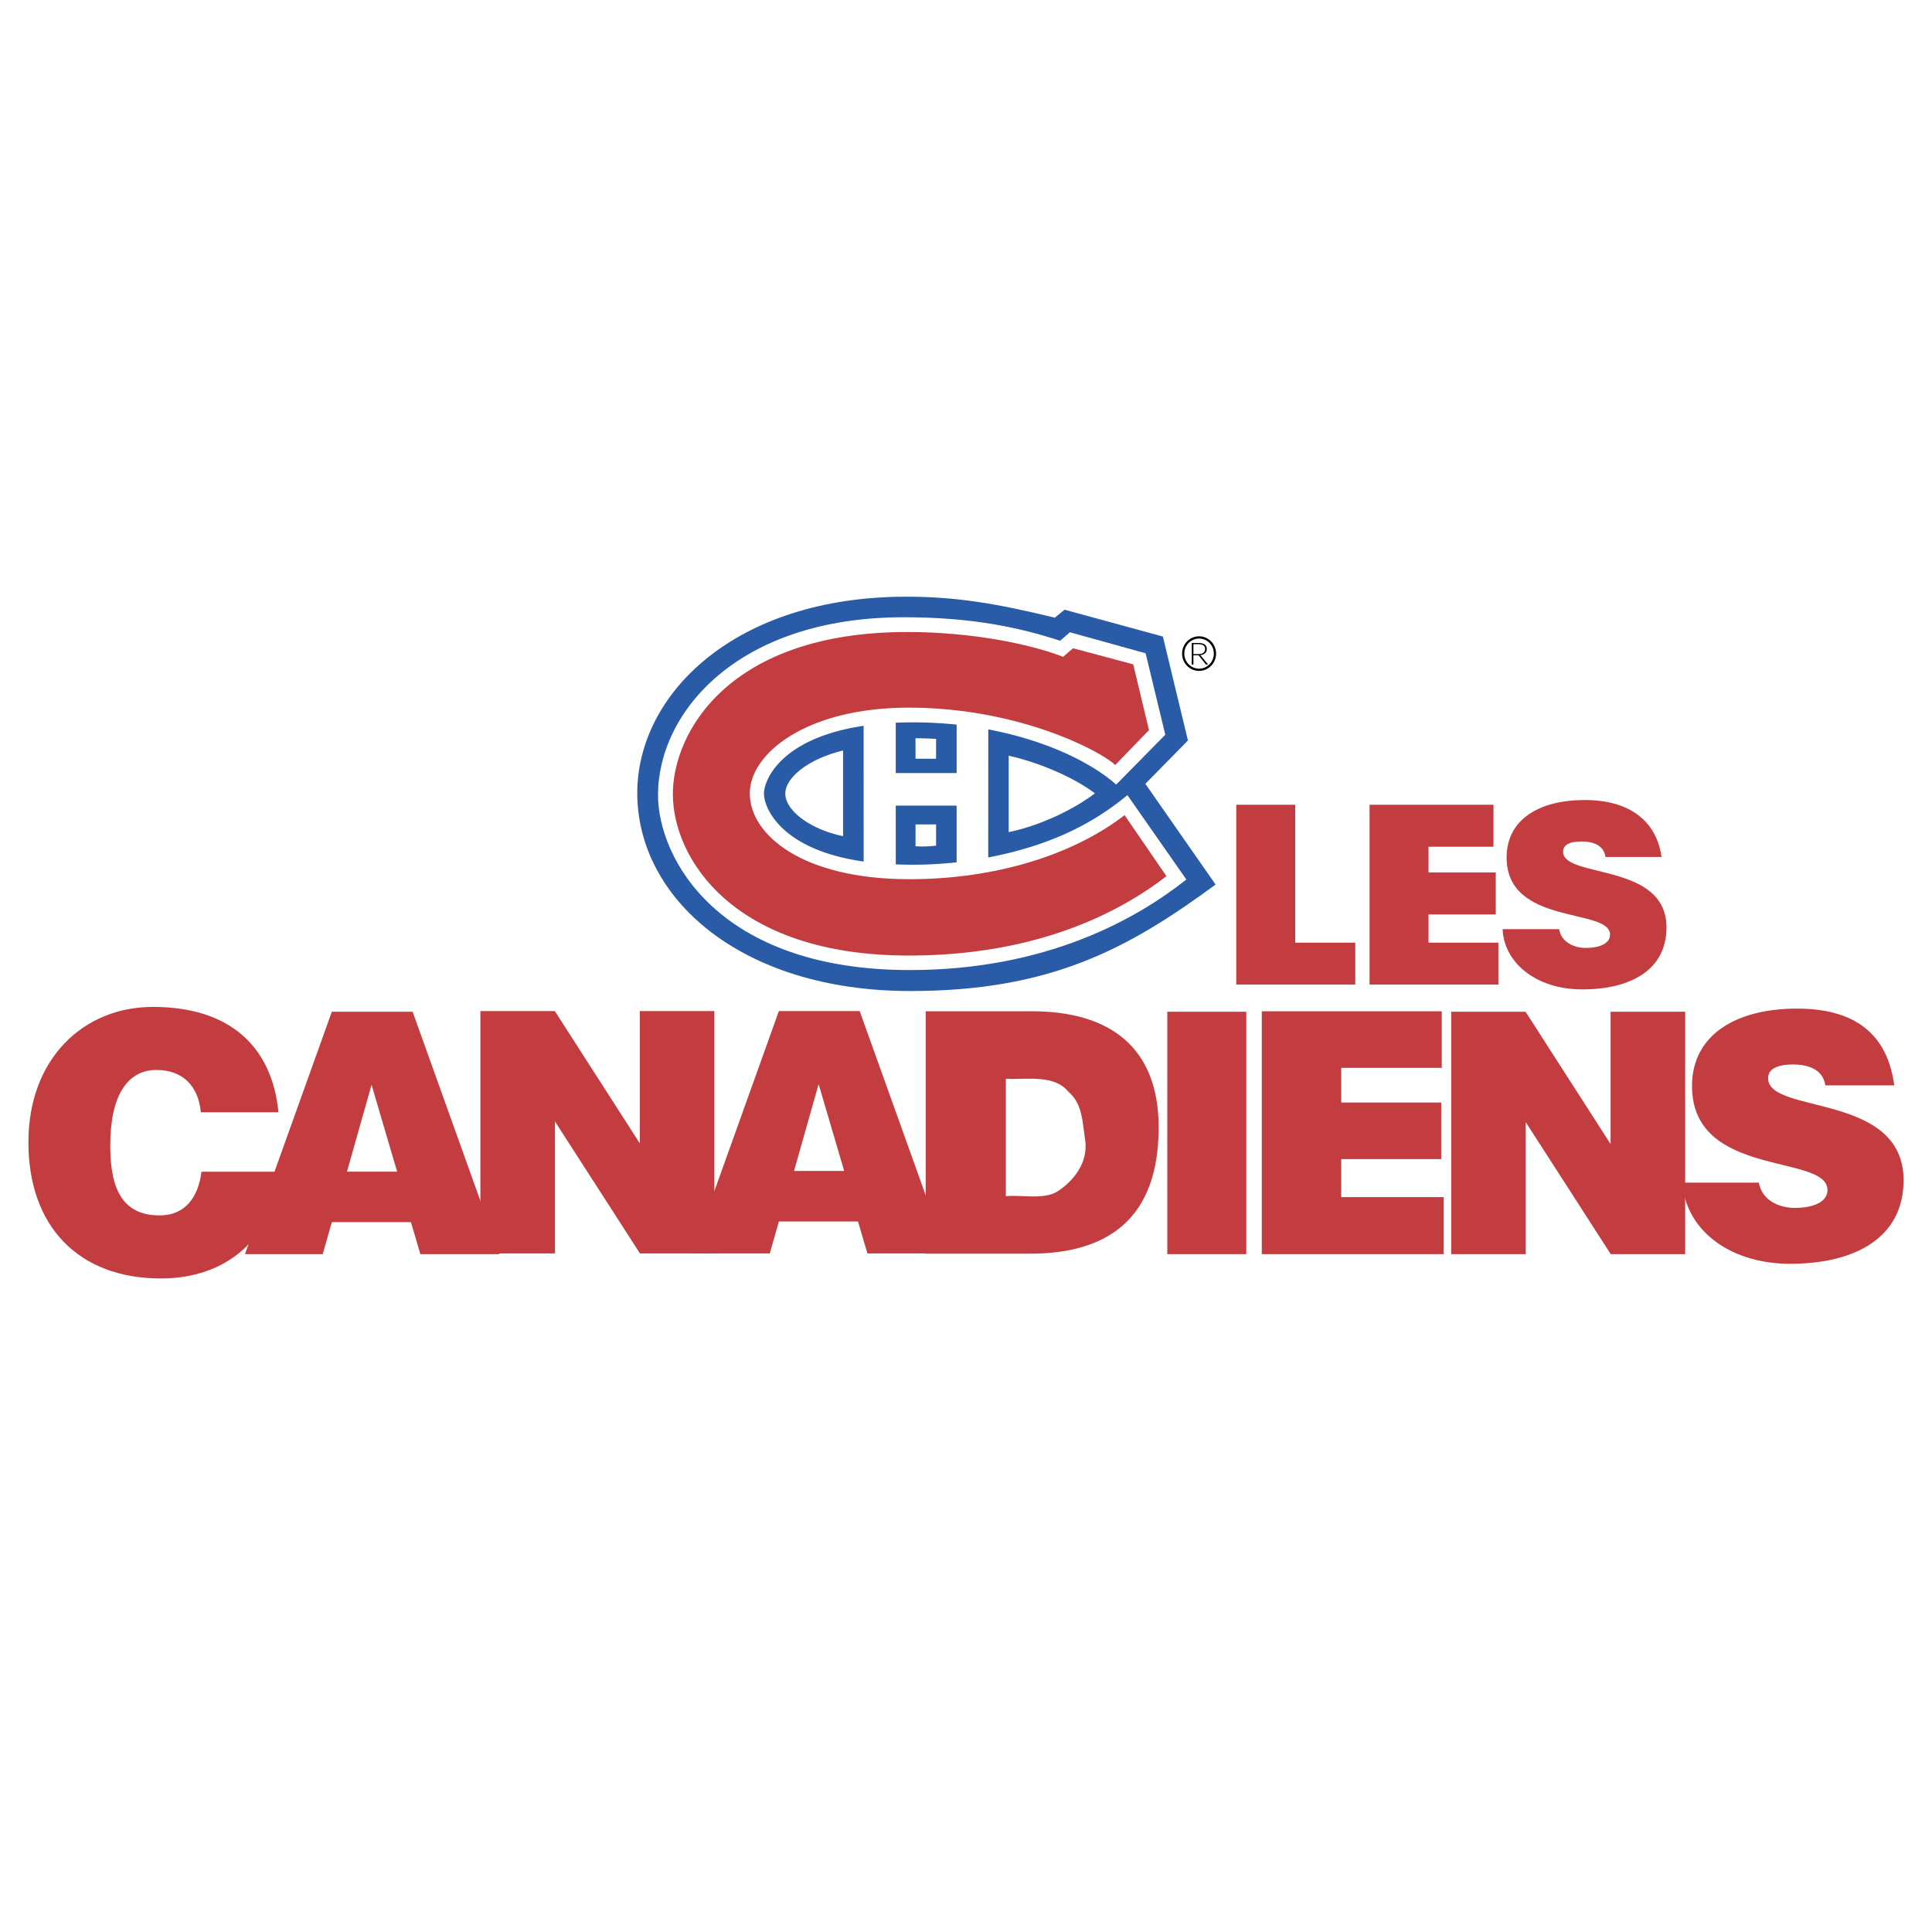
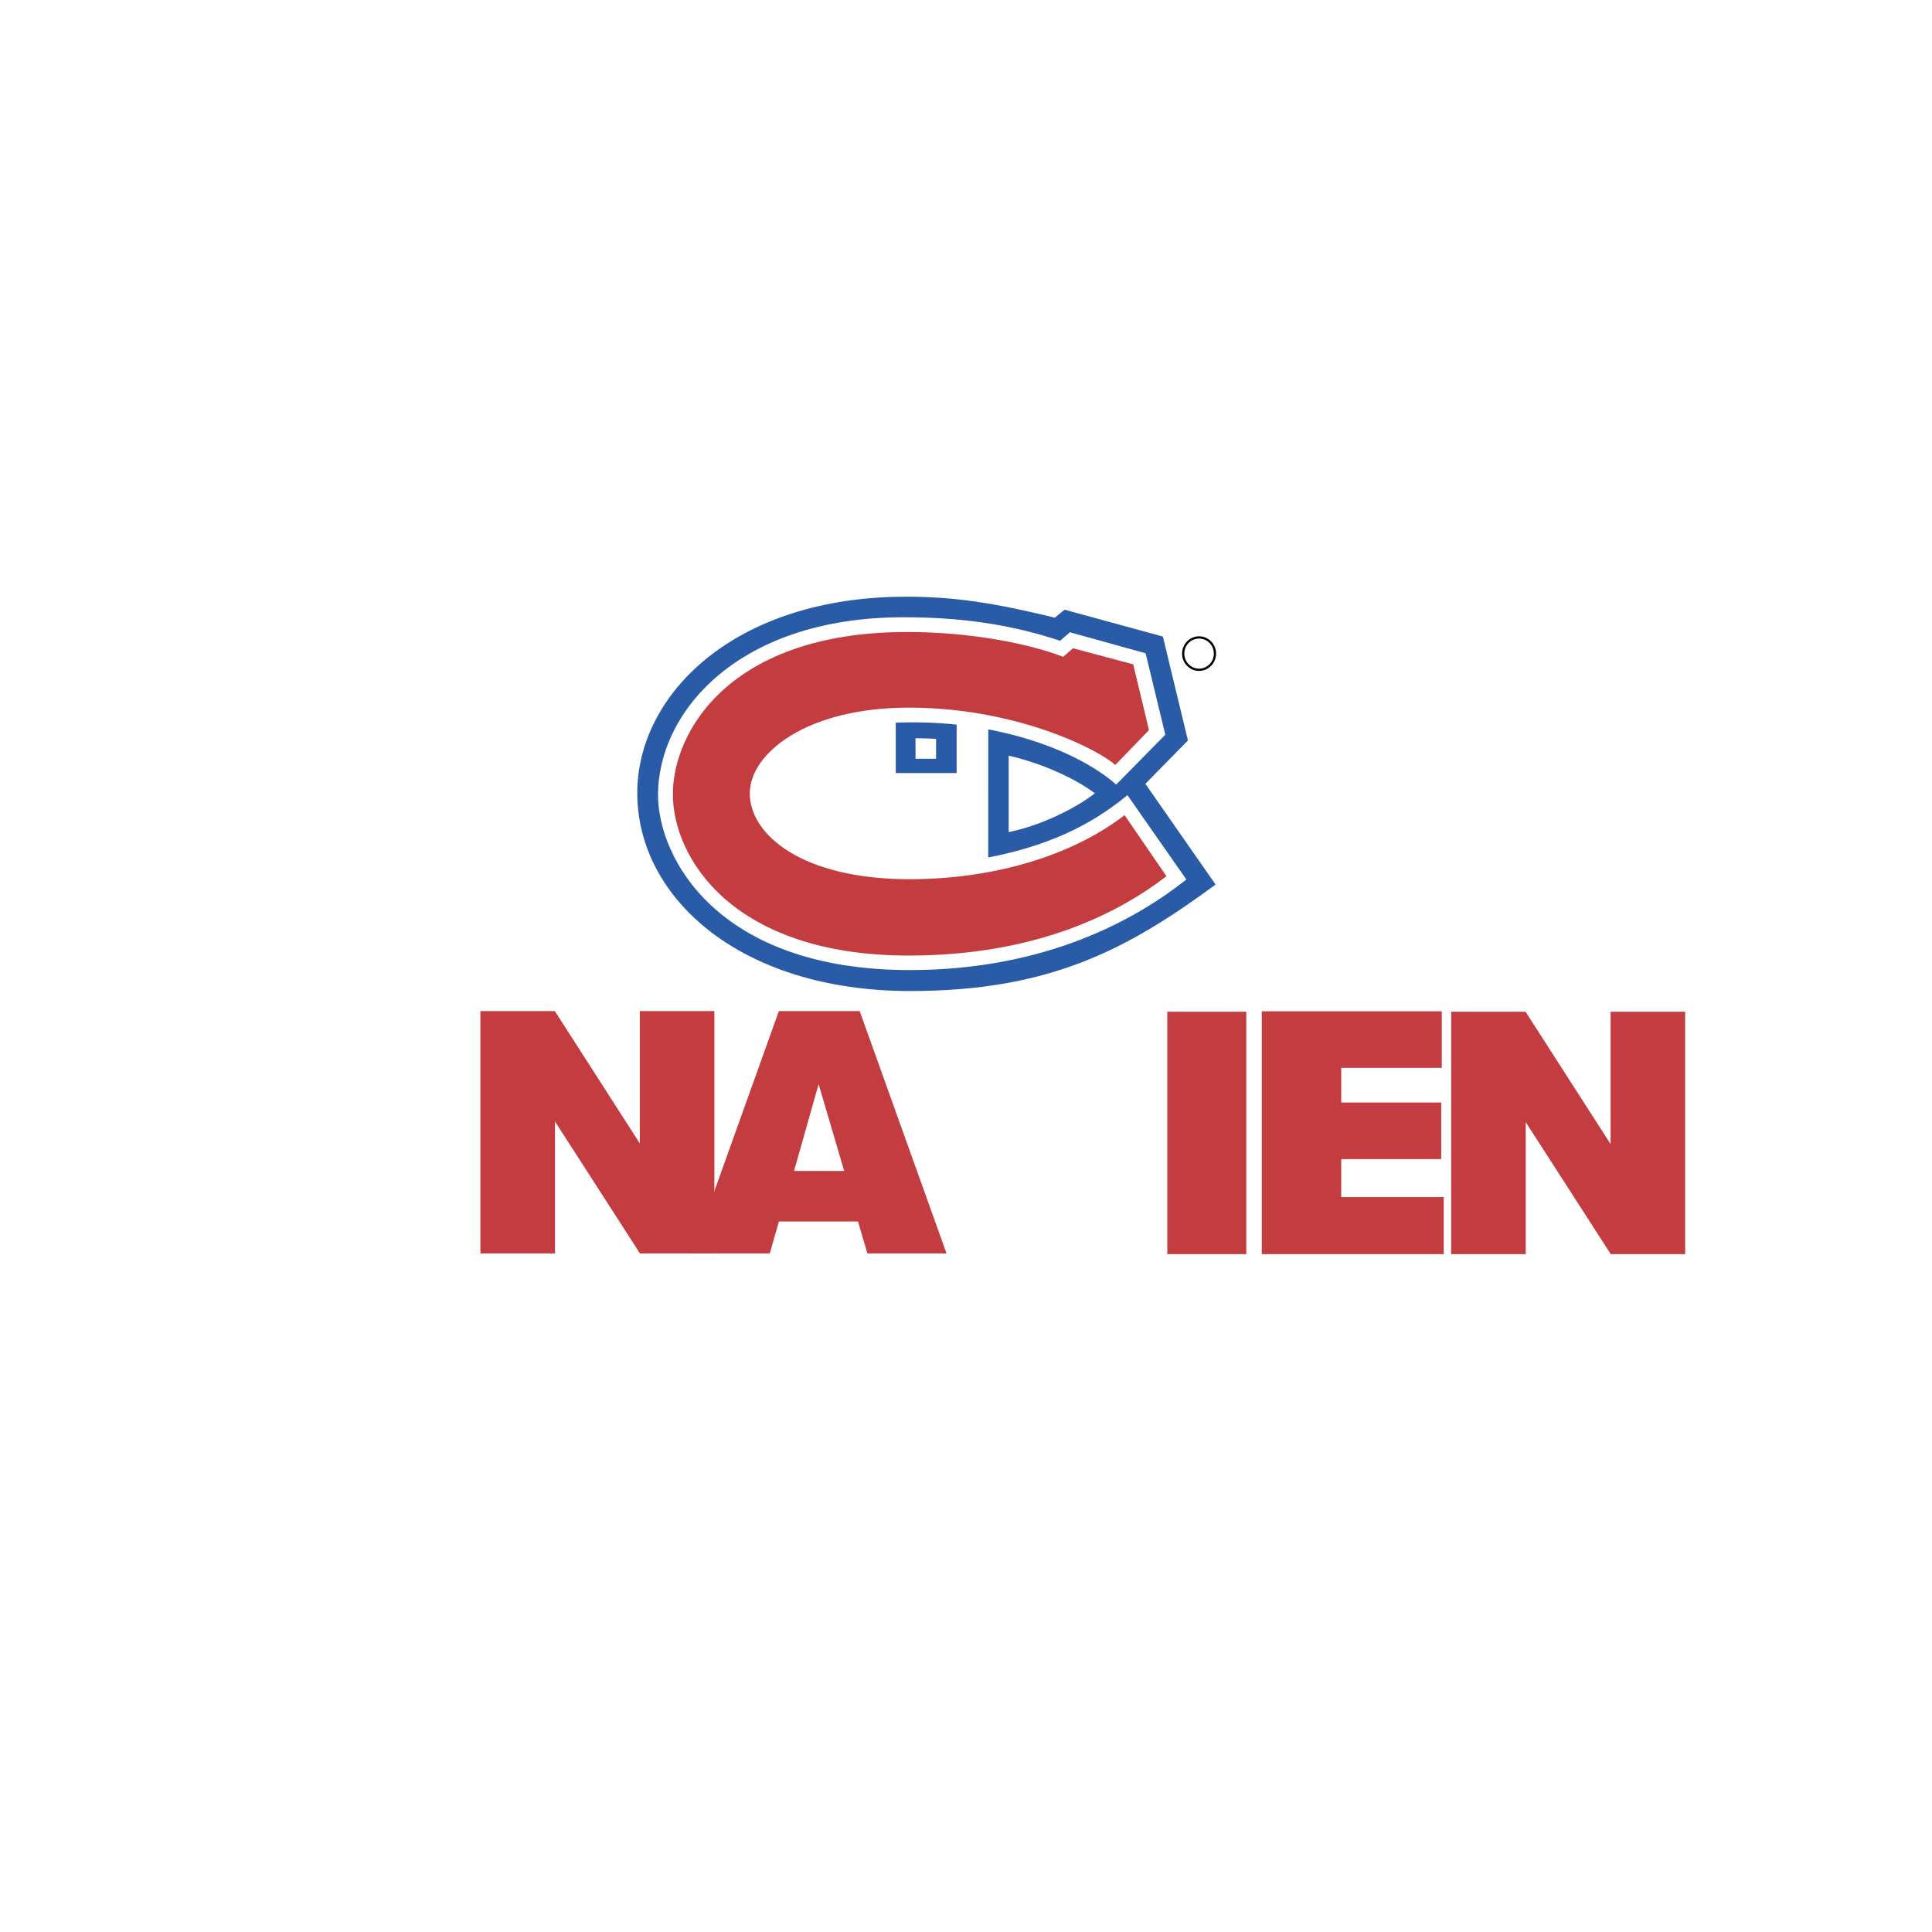
<svg xmlns="http://www.w3.org/2000/svg" width="2500" height="2500" viewBox="0 0 192.756 192.756">
  <path fill-rule="evenodd" clip-rule="evenodd" fill="#fff" d="M0 0h192.756v192.756H0V0z" />
-   <path d="M95.445 80.375h-6.074l.001 5.864c.557.023 1.136.034 1.738.034a39.37 39.37 0 0 0 4.334-.24v-5.658h.001zm-2.053 3.992c-.666.084-1.333.107-2.049.064v-2.178h2.05v2.114h-.001zM86.167 85.956v-.004l-.003-13.538c-8.22 1.221-9.937 5.379-9.942 6.755v.007c.004 1.517 1.809 5.633 9.945 6.78zm-2.055-11.079v8.547c-3.219-.661-5.761-2.527-5.761-4.245 0-1.616 2.339-3.473 5.761-4.302z" fill-rule="evenodd" clip-rule="evenodd" fill="#295ba7" />
  <path d="M74.806 79.151c0-3.97 5.644-8.55 15.866-8.55 11.079 0 19.292 4.427 20.592 5.727l3.369-3.484-1.57-6.562-6.004-1.606-.992.856c-3.391-1.321-9.259-2.477-15.544-2.477-17.858 0-23.392 10.069-23.392 16.172 0 6.364 5.966 16.109 23.541 16.109 12.545 0 20.817-4.138 25.704-7.919l-4.176-6.09c-5.197 3.999-12.92 6.391-21.478 6.391-10.698-.002-15.916-4.438-15.916-8.567z" fill-rule="evenodd" clip-rule="evenodd" fill="#c23c40" />
  <path d="M114.273 78.201l4.248-4.323-2.5-10.371-9.807-2.678-.975.796c-5.922-1.443-9.921-2.093-14.819-2.093-17.16 0-26.84 9.764-26.84 19.593 0 10.438 10.267 19.749 27.24 19.749 13.923 0 21.677-4.155 30.46-10.624l-7.007-10.049zM90.771 96.783c-19.196 0-25.118-11.22-25.119-17.469.001-8.216 7.904-17.731 24.519-17.731 6.823 0 11.575 1.029 15.601 2.346l.973-.847 7.553 2.096 1.965 8.125-4.898 4.973c-2.572-2.271-7.113-4.436-12.762-5.506l-.003 5.007-.004 7.775c5.625-1.096 10.002-3.004 13.889-6.219l5.877 8.415c-4.862 3.856-13.842 9.035-27.591 9.035zm9.866-17.557v-3.831c3.061.689 6.463 2.145 8.602 3.756-2.133 1.642-5.621 3.274-8.602 3.868v-3.793z" fill-rule="evenodd" clip-rule="evenodd" fill="#295ba7" />
  <path d="M91.175 72.071c-.626 0-1.227.007-1.804.033v5.023h6.074v-4.83a40.516 40.516 0 0 0-4.27-.226zm2.217 3.628h-2.049l-.004-2.044a40.752 40.752 0 0 1 2.055.063l-.002 1.981z" fill-rule="evenodd" clip-rule="evenodd" fill="#295ba7" />
-   <path d="M119.068 65.258v-.99h.438c.574 0 .729.198.729.487 0 .299-.223.503-.611.503h-.556zm.69.104c.363-.029.646-.233.646-.61 0-.424-.318-.604-.881-.604h-.621V66.3h.166v-.922h.514l.734.922h.219l-.777-.938z" fill-rule="evenodd" clip-rule="evenodd" />
  <path d="M119.631 66.825c.877 0 1.586-.723 1.586-1.615 0-.891-.709-1.614-1.586-1.614-.875 0-1.584.723-1.584 1.614 0 .892.709 1.615 1.584 1.615" fill="none" stroke="#000" stroke-width=".222" stroke-miterlimit="2.613" />
-   <path d="M20.034 110.969c-.242-2.682-1.869-4.219-4.43-4.219-2.872 0-4.603 2.537-4.603 7.506 0 3.611.762 7.006 4.914 7.006 2.63 0 3.876-1.895 4.188-4.359h7.855c-.727 6.648-5.33 10.65-11.904 10.65-8.236 0-13.22-5.219-13.22-13.582 0-8.328 5.468-13.512 12.424-13.512 7.613 0 11.87 3.896 12.527 10.51h-7.751z" fill-rule="evenodd" clip-rule="evenodd" fill="#c23c40" />
-   <path d="M24.44 125.127l8.666-24.184h8.062l8.666 24.184H41.94l-.94-3.191h-7.894l-.907 3.191H24.44zm12.63-16.897l-2.452 8.666h5.005l-2.553-8.666z" fill-rule="evenodd" clip-rule="evenodd" fill="#c23c40" />
  <path fill-rule="evenodd" clip-rule="evenodd" fill="#c23c40" d="M63.833 100.873h7.44v24.184h-7.422l-8.481-13.166v13.166h-7.441v-24.184h7.424l8.48 13.201v-13.201z" />
  <path d="M69.043 125.057l8.666-24.184h8.061l8.666 24.184h-7.893l-.94-3.191h-7.894l-.907 3.191h-7.759zm12.63-16.895l-2.452 8.666h5.004l-2.552-8.666zM116.461 125.127v-24.184h7.881v24.184h-7.881zM125.889 125.127v-24.231h17.957v5.643h-10.032v3.459h9.977v5.645h-9.977v3.795h10.225v5.689h-18.15zM152.225 125.127h-7.44v-24.184h7.422l8.482 13.2v-13.2h7.44v24.184h-7.424l-8.48-13.168v13.168z" fill-rule="evenodd" clip-rule="evenodd" fill="#c23c40" />
-   <path d="M182.113 108.287c-.133-.84-.57-1.344-1.141-1.646-.572-.303-1.277-.436-2.049-.436-1.748 0-2.52.502-2.52 1.377 0 3.627 13.518 1.377 13.518 10.176 0 5.609-4.67 8.33-11.32 8.33-6.381 0-10.547-3.729-10.715-8.094h7.592c.168.873.639 1.512 1.311 1.914.637.402 1.477.605 2.25.605 1.98 0 3.291-.639 3.291-1.781 0-3.662-13.518-1.143-13.518-10.379 0-5.139 4.434-7.725 10.48-7.725 6.717 0 9.127 3.426 9.697 7.658h-6.876v.001zM123.342 98.236V80.291h5.883V94.05h5.992v4.186h-11.875zM136.643 98.236V80.291h12.363v4.187h-6.481v2.567h6.709v4.188h-6.709v2.817h6.969v4.186h-12.851zM160.186 85.5c-.1-.623-.424-.997-.848-1.221-.424-.225-.947-.324-1.52-.324-1.297 0-1.869.374-1.869 1.022 0 2.692 10.318 1.022 10.318 7.553 0 4.162-3.465 6.182-8.4 6.182-4.736 0-7.826-2.767-7.951-6.007h5.633c.125.648.475 1.122.973 1.421.475.299 1.098.448 1.67.448 1.471 0 2.443-.473 2.443-1.321 0-2.717-10.32-.847-10.32-7.702 0-3.814 3.291-5.733 7.777-5.733 4.984 0 7.254 2.543 7.678 5.683h-5.584V85.5zM102.971 100.896H92.356v24.184h10.413c7.758 0 12.83-3.492 12.83-12.596.001-7.961-4.835-11.588-12.628-11.588zm2.492 18c-1.406.814-3.406.297-5.109.445V107.64c2.148.074 4.814-.443 6.221 1.26 1.48 1.26 1.406 3.109 1.703 4.887.296 2.223-1.186 4.072-2.815 5.109z" fill-rule="evenodd" clip-rule="evenodd" fill="#c23c40" />
</svg>